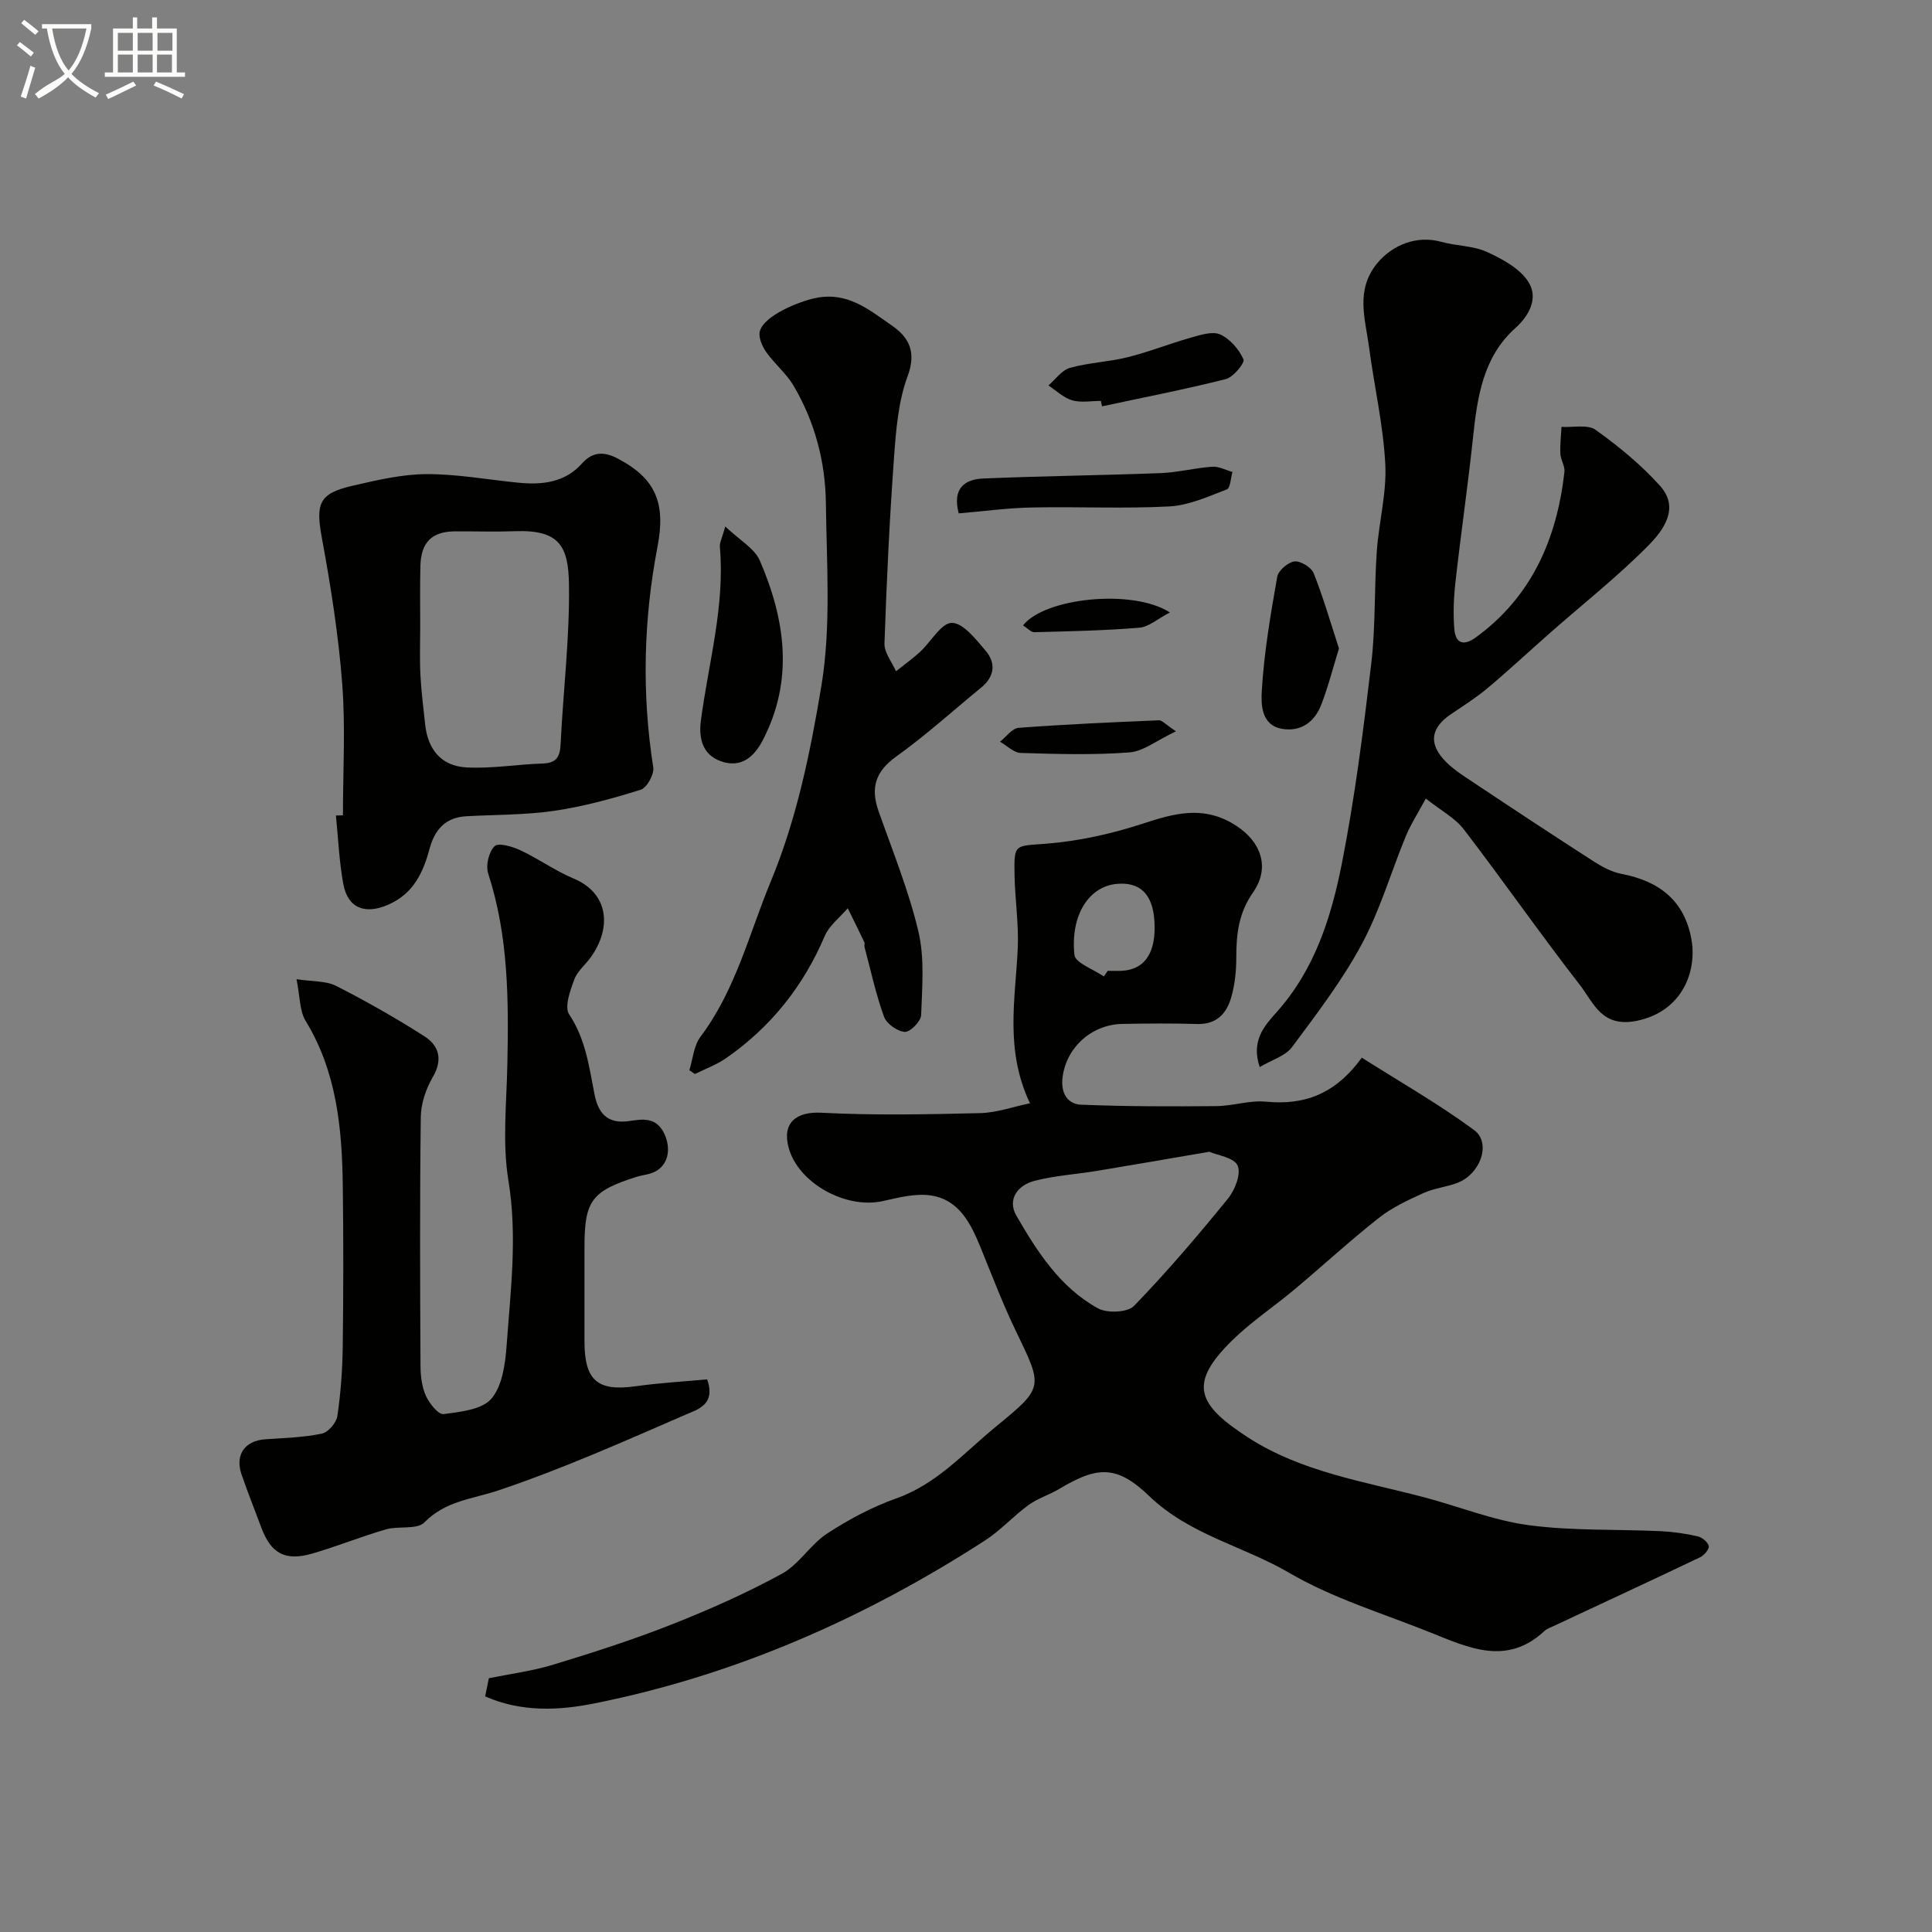
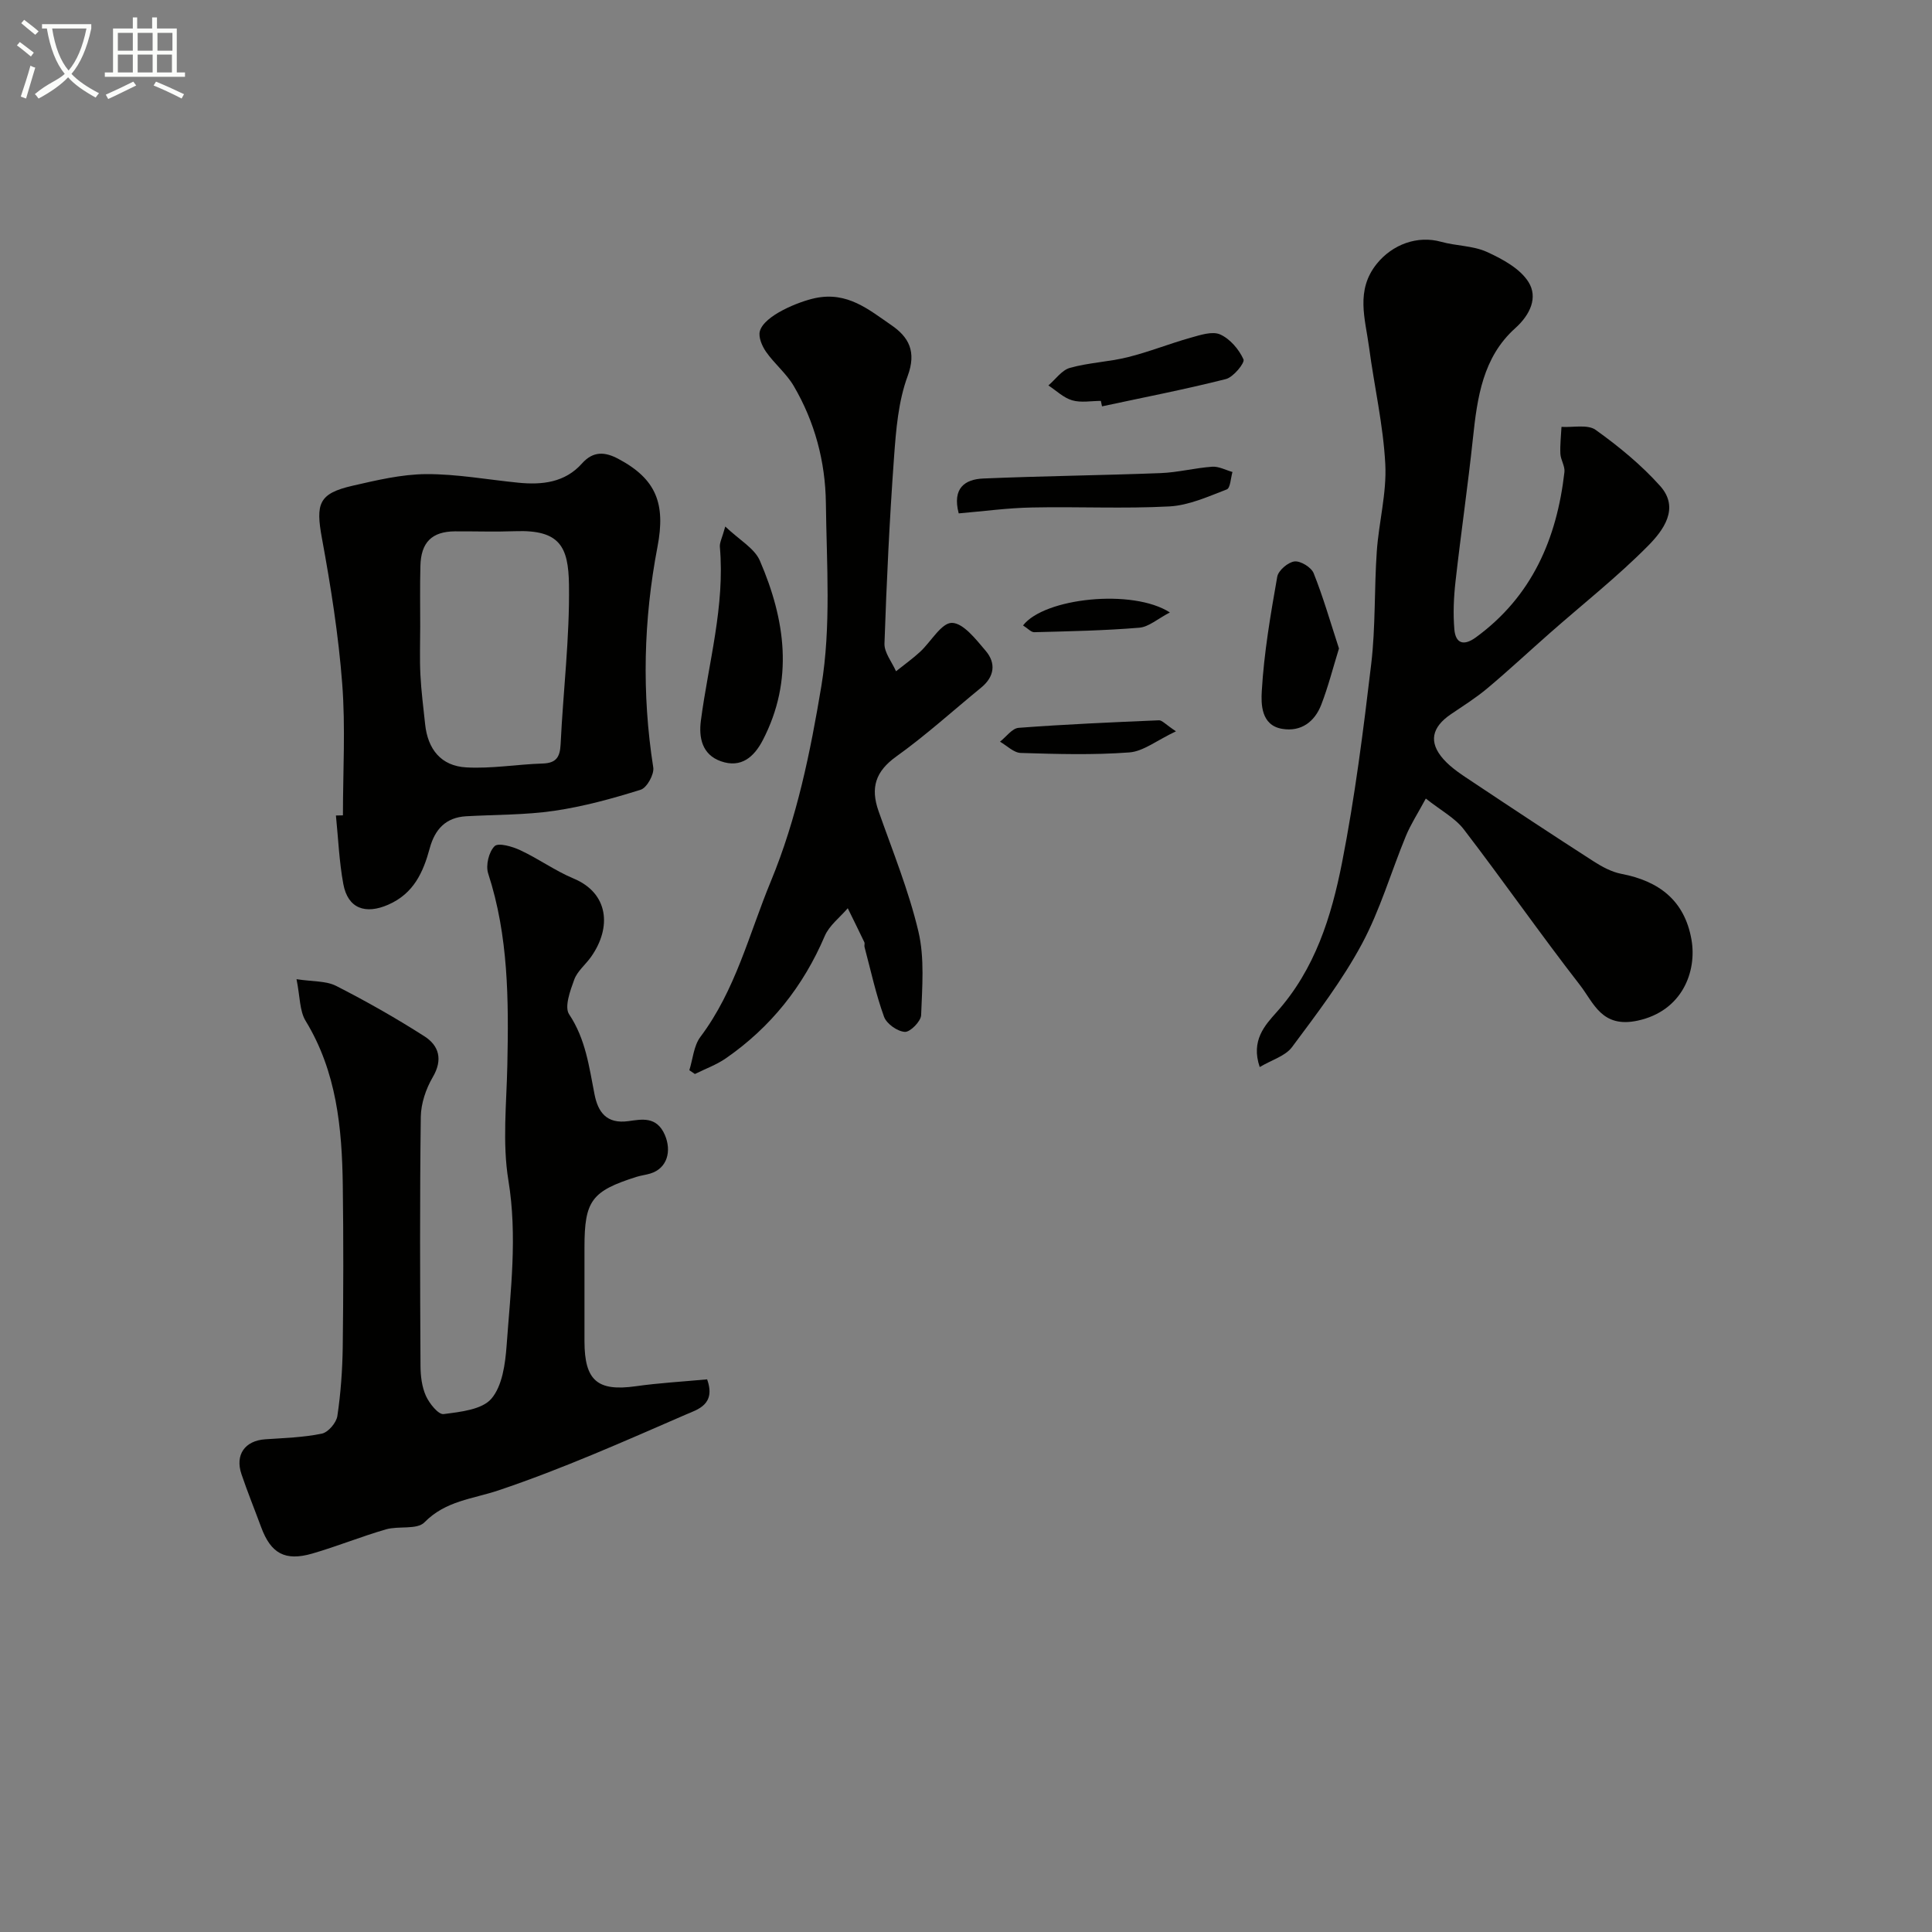
<svg xmlns="http://www.w3.org/2000/svg" enable-background="new 0 0 400 400" viewBox="0 0 400 400">
  <rect x="0" y="0" width="400" height="400" fill="#808080" stroke="none" />
  <path d="m6.4 11.7c-1-.8-1.9-1.6-2.9-2.3l.6-.7c.9.7 1.9 1.4 2.9 2.2zm-2.1 8.3c.7-2.1 1.4-4.2 2-6.4.2.1.6.3 1 .4-.7 2.3-1.3 4.4-1.9 6.4zm3-12.8c-1.1-.9-2.1-1.7-2.9-2.4l.6-.7c1 .8 2 1.5 3 2.4zm1.4-1.3v-.9h10.2v.9c-.9 4.2-2.3 7.3-4.1 9.4 1.3 1.4 3.2 2.7 5.7 4-.2.2-.4.5-.7.9-2.5-1.4-4.4-2.7-5.7-4.2-1.4 1.5-3.5 3-6.1 4.4 0 0 0 0-.1-.1-.3-.4-.5-.7-.7-.8 2.7-2.3 4.7-2.8 6.2-4.2-1.8-2.2-3-5.3-3.7-9.4zm9.2 0h-7.1c.6 3.8 1.7 6.7 3.4 8.7 1.7-2 2.9-4.8 3.7-8.7z" fill="#fbfcfa" />
  <path d="m31.6 3.6h.9v2.3h4.1v9.1h1.7v.9h-16.6v-.9h1.7v-9.1h4.1v-2.3h.9v2.3h3.1v-2.3zm-4 13.3.6.8c-1.9.9-3.8 1.9-5.8 2.8-.2-.3-.3-.6-.5-.9 2-.9 3.9-1.8 5.7-2.7zm-3.2-10.1v3.7h3.1v-3.7zm0 4.5v3.7h3.1v-3.7zm4.1-4.5v3.7h3.1v-3.7zm0 4.5v3.7h3.1v-3.7zm9.1 9.1c-2.1-1.1-4.1-2-5.8-2.7l.5-.8c2.2.9 4.1 1.8 5.8 2.6zm-1.9-13.6h-3.1v3.7h3.1zm-3.2 4.5v3.7h3.1v-3.7z" fill="#fbfcfa" />
  <g fill="#010100">
-     <path d="m100.45 351.22c.27-1.36.52-2.57.76-3.76 4.5-.92 9.07-1.5 13.41-2.83 8.23-2.51 16.45-5.14 24.44-8.3 7.77-3.07 15.46-6.48 22.79-10.48 3.58-1.95 5.92-6.07 9.39-8.34 4.47-2.92 9.32-5.51 14.34-7.29 8.35-2.95 13.94-9.37 20.44-14.71 10.08-8.27 9.99-8.17 4.36-19.82-2.75-5.68-4.99-11.61-7.38-17.46-2.02-4.94-4.43-9.8-10.19-10.71-3.21-.51-6.75.42-10.03 1.15-7.72 1.72-17.58-3.77-19.52-11.12-1.36-5.15 1.64-7.44 6.83-7.17 10.92.57 21.9.34 32.84.08 3.4-.08 6.78-1.31 10.31-2.04-5.23-11.06-3.02-21.54-2.53-31.96.24-5.06-.56-10.16-.66-15.25-.12-6.67.03-6 6.69-6.54 6.73-.55 13.52-2.06 19.95-4.17 6.28-2.06 12.07-3.67 18.31-.12 5.88 3.34 8.22 8.94 4.43 14.38-3.01 4.32-3.47 8.67-3.47 13.51 0 2.75-.29 5.6-1.05 8.23-.95 3.31-3.02 5.63-7.03 5.51-5.16-.16-10.33-.11-15.5-.02-6.61.12-11.85 5.19-12.42 11.4-.29 3.19 1.26 5.21 3.83 5.32 9.34.39 18.69.38 28.04.3 3.43-.03 6.91-1.25 10.27-.92 7.91.76 14.31-1.5 19.85-9.11 7.87 4.99 15.86 9.55 23.22 14.96 3.67 2.69 1.35 9.16-3.48 10.98-2.27.85-4.79 1.09-6.98 2.09-3.2 1.46-6.5 2.98-9.23 5.14-5.99 4.72-11.61 9.9-17.46 14.81-4.27 3.58-8.98 6.69-12.94 10.58-9.07 8.93-7.3 13.21 3.37 20.11 11.01 7.11 23.96 9.07 36.39 12.34 7.23 1.91 14.31 4.8 21.66 5.78 8.98 1.2 18.16.82 27.25 1.24 2.6.12 5.21.5 7.74 1.07.92.21 2.12 1.2 2.29 2.02.13.64-.96 1.92-1.8 2.32-9.99 4.77-20.04 9.42-30.07 14.12-.74.35-1.58.61-2.16 1.15-7.8 7.28-15.75 3.44-23.62.29-9.82-3.94-20.16-7.05-29.21-12.34-9.51-5.56-20.65-7.86-28.99-15.9-6.76-6.52-10.85-6.13-18.58-1.5-2.08 1.24-4.49 1.97-6.43 3.38-3.12 2.26-5.75 5.23-8.97 7.31-24.89 16.08-51.67 27.88-80.77 33.72-7.29 1.48-15.18 1.91-22.73-1.43zm149.92-112.76c-8.42 1.44-15.81 2.73-23.21 3.95-4.34.72-8.78.98-13.01 2.08-3.42.89-5.67 3.82-3.72 7.2 4.32 7.48 9.08 14.89 16.9 19.19 1.91 1.05 6.12.87 7.45-.5 6.85-7.07 13.25-14.59 19.47-22.24 1.45-1.78 2.75-5.17 1.98-6.84-.77-1.66-4.21-2.12-5.86-2.84zm-21.84-36.3c.27-.39.54-.78.81-1.16.99 0 1.99.05 2.98-.01 4.81-.28 7.13-3.91 6.68-10.43-.38-5.5-3.03-8.04-7.89-7.55-5.64.57-9.52 6.43-8.66 14.68.17 1.68 3.96 2.99 6.08 4.47z" />
    <path d="m146.4 285.58c1.88 5.22-2.03 6.26-4.29 7.24-12.83 5.57-25.65 11.29-38.89 15.74-5.4 1.81-10.94 2.14-15.35 6.63-1.54 1.57-5.35.69-7.97 1.45-5.14 1.49-10.11 3.52-15.25 5.01-5.65 1.63-8.57-.03-10.58-5.46-1.35-3.66-2.82-7.27-4.07-10.96-1.38-4.05.71-6.95 4.91-7.24 3.92-.27 7.89-.38 11.72-1.17 1.32-.27 3.02-2.26 3.22-3.67.7-4.71 1.04-9.5 1.11-14.26.14-11.16.16-22.32.01-33.48-.16-11.87-1.27-23.52-7.7-34.06-1.26-2.07-1.14-4.98-1.88-8.62 3.36.52 6.11.32 8.22 1.4 6.23 3.17 12.34 6.64 18.24 10.41 3.04 1.94 3.89 4.83 1.74 8.49-1.41 2.41-2.43 5.44-2.47 8.21-.22 17.18-.15 34.36-.06 51.54.01 2.09.28 4.35 1.12 6.22.71 1.57 2.58 3.91 3.66 3.77 3.47-.45 7.95-.91 9.9-3.19 2.27-2.66 2.87-7.21 3.15-11.01.82-11.36 2.26-22.64.37-34.17-1.28-7.79-.38-15.95-.22-23.95.28-13.37.25-26.66-3.97-39.61-.54-1.66.13-4.47 1.33-5.65.78-.77 3.69.07 5.34.85 3.77 1.76 7.21 4.26 11.04 5.86 7.18 3 7.94 10.05 3.59 16.21-1.13 1.6-2.84 2.95-3.48 4.71-.84 2.29-2.07 5.66-1.06 7.18 3.43 5.14 4.13 10.85 5.26 16.58.72 3.63 2.45 6.17 7.02 5.54 2.71-.37 5.82-1.08 7.53 2.83 1.45 3.34.54 6.94-3 8.02-.93.28-1.91.39-2.84.68-9.32 2.95-10.79 4.94-10.79 14.57v19.49c.01 8.14 2.7 10.4 10.59 9.3 4.86-.69 9.79-.96 14.8-1.43z" />
    <path d="m295.2 165.33c-1.71 3.17-3.14 5.36-4.12 7.74-3.08 7.46-5.34 15.35-9.14 22.41-4.05 7.53-9.32 14.43-14.45 21.32-1.37 1.84-4.17 2.63-6.68 4.12-1.87-5.49 1.08-8.65 3.48-11.34 7.97-8.89 11.36-19.8 13.56-30.96 2.67-13.6 4.42-27.41 6.05-41.19.91-7.69.61-15.52 1.15-23.27.42-6.04 2.07-12.08 1.76-18.05-.42-8.11-2.29-16.13-3.36-24.21-.78-5.85-2.86-11.77 1.61-17.3 3.23-3.99 8.39-5.91 13.3-4.54 3.12.87 6.59.79 9.47 2.09 3.22 1.47 6.88 3.44 8.64 6.26 1.96 3.15.39 6.72-2.78 9.56-6.68 6-7.84 14.32-8.73 22.72-1.05 9.91-2.5 19.78-3.61 29.69-.37 3.28-.52 6.65-.24 9.93.25 2.89 1.91 3.5 4.44 1.66 11.63-8.48 16.77-20.42 18.35-34.24.14-1.21-.77-2.5-.84-3.77-.09-1.85.14-3.72.23-5.58 2.39.15 5.41-.56 7.07.62 4.78 3.42 9.44 7.24 13.35 11.61 4.15 4.63.6 9.26-2.5 12.4-6.35 6.41-13.49 12.04-20.28 18.02-4.33 3.81-8.55 7.75-12.97 11.46-2.37 1.99-5.02 3.65-7.58 5.39-3.95 2.69-4.65 5.77-1.55 9.28 1.7 1.92 4 3.36 6.18 4.81 8.27 5.51 16.56 10.98 24.92 16.36 1.76 1.13 3.74 2.2 5.75 2.59 7.8 1.49 13.09 5.5 14.52 13.61 1.16 6.61-1.91 14.79-11.13 16.78-7.46 1.61-9.09-3.67-11.97-7.38-8.21-10.57-15.87-21.57-24.02-32.2-1.83-2.39-4.76-3.92-7.88-6.4z" />
    <path d="m71 168.81c0-9.09.55-18.23-.15-27.27-.77-10.07-2.36-20.11-4.19-30.06-1.33-7.21-.69-9.3 6.32-10.91 5.02-1.15 10.17-2.38 15.26-2.41 6.36-.03 12.72 1.15 19.09 1.78 4.94.49 9.65-.04 13.17-3.99 2.34-2.63 4.8-2.4 7.52-.95 7.87 4.18 9.81 9.3 8.11 18.18-2.9 15.15-3.28 30.41-.88 45.72.22 1.42-1.32 4.2-2.59 4.6-5.86 1.84-11.85 3.48-17.91 4.37-6.01.88-12.17.78-18.27 1.13-4.2.25-6.44 2.71-7.5 6.6-1.35 4.97-3.3 9.37-8.56 11.69-4.72 2.08-8.39.86-9.34-4.26-.86-4.66-1.05-9.45-1.53-14.19.49 0 .97-.02 1.45-.03zm16-39.12c0 3.33-.13 6.67.04 9.99.17 3.43.62 6.86.98 10.28.55 5.18 3.31 8.63 8.51 8.92 5.24.3 10.53-.64 15.81-.8 2.85-.09 3.6-1.35 3.73-4.01.53-11.02 1.89-22.03 1.73-33.03-.12-7.78-1.82-11.4-11.12-11.06-4.16.15-8.32.01-12.48.03-4.78.03-7.06 2.27-7.16 7.2-.11 4.16-.04 8.32-.04 12.48z" />
    <path d="m142.72 221.58c.73-2.32.91-5.06 2.28-6.89 7.3-9.7 10.07-21.29 14.59-32.21 5.42-13.11 8.19-26.8 10.46-40.42 2.05-12.35 1.09-25.24.94-37.89-.1-8.56-2.29-16.83-6.67-24.28-1.51-2.57-3.98-4.57-5.71-7.04-.83-1.19-1.63-3.04-1.29-4.28.88-3.23 8-6.12 11.45-6.85 6.69-1.41 11.1 2.39 15.78 5.6 3.59 2.46 5.25 5.46 3.37 10.54-1.94 5.24-2.41 11.15-2.82 16.81-.93 12.84-1.54 25.7-1.98 38.57-.06 1.88 1.55 3.82 2.39 5.74 1.66-1.33 3.4-2.57 4.97-4.01 2.27-2.09 4.42-6.03 6.6-6.01 2.37.02 4.99 3.43 7 5.79 2.18 2.57 1.81 5.36-.94 7.61-5.84 4.78-11.45 9.88-17.57 14.26-4.33 3.1-5.37 6.49-3.68 11.3 2.91 8.27 6.25 16.46 8.26 24.95 1.3 5.52.77 11.54.56 17.31-.05 1.28-2.28 3.54-3.38 3.46-1.54-.1-3.77-1.67-4.3-3.13-1.7-4.69-2.75-9.61-4.04-14.45-.08-.31.09-.71-.04-.99-1.12-2.35-2.28-4.69-3.43-7.03-1.62 1.9-3.82 3.55-4.76 5.74-4.45 10.43-11.2 18.91-20.49 25.34-1.95 1.35-4.25 2.17-6.4 3.24-.37-.26-.76-.52-1.15-.78z" />
    <path d="m150.16 109.01c2.92 2.79 6.05 4.5 7.16 7.07 5.27 12.21 7.08 24.7.6 37.18-1.79 3.44-4.46 5.82-8.64 4.36-3.94-1.37-4.63-4.92-4.17-8.42 1.57-11.97 5.01-23.72 3.93-35.99-.07-.87.45-1.78 1.12-4.2z" />
    <path d="m277.22 134.26c-1.23 3.97-2.22 7.9-3.67 11.65-1.37 3.54-4.2 5.65-8.09 4.99-4.39-.73-4.38-5.17-4.22-7.84.46-7.93 1.82-15.82 3.2-23.66.23-1.29 2.23-3 3.57-3.16 1.25-.15 3.47 1.21 3.96 2.42 1.96 4.89 3.42 9.99 5.25 15.6z" />
    <path d="m198.49 106.29c-1.37-5.24 1.29-7.06 5.09-7.22 12.24-.52 24.49-.65 36.74-1.12 3.56-.14 7.08-1.07 10.65-1.32 1.37-.1 2.8.7 4.2 1.09-.37 1.25-.43 3.32-1.18 3.61-3.86 1.48-7.85 3.3-11.88 3.52-9.46.5-18.96.02-28.44.22-5.05.09-10.09.79-15.18 1.22z" />
    <path d="m227.92 83c-1.99 0-4.11.42-5.94-.12-1.79-.52-3.29-2.01-4.92-3.08 1.48-1.26 2.77-3.17 4.47-3.64 3.89-1.09 8.04-1.23 11.97-2.21 4.39-1.09 8.62-2.8 12.98-4.02 2-.56 4.5-1.41 6.13-.69 2.04.9 3.9 3.08 4.84 5.16.33.71-2.09 3.69-3.64 4.08-8.48 2.15-17.09 3.81-25.65 5.65-.08-.38-.16-.76-.24-1.13z" />
    <path d="m243.47 151.41c-3.98 1.88-6.74 4.15-9.65 4.37-7.46.56-14.99.34-22.48.11-1.45-.04-2.87-1.51-4.3-2.33 1.28-1 2.51-2.77 3.86-2.87 9.67-.73 19.36-1.15 29.05-1.56.64-.03 1.31.81 3.52 2.28z" />
    <path d="m211.81 129.49c4.37-5.69 22.67-7.67 30.4-2.69-2.55 1.33-4.38 3-6.33 3.16-7.23.6-14.49.74-21.75.93-.65.02-1.34-.79-2.32-1.4z" />
  </g>
</svg>